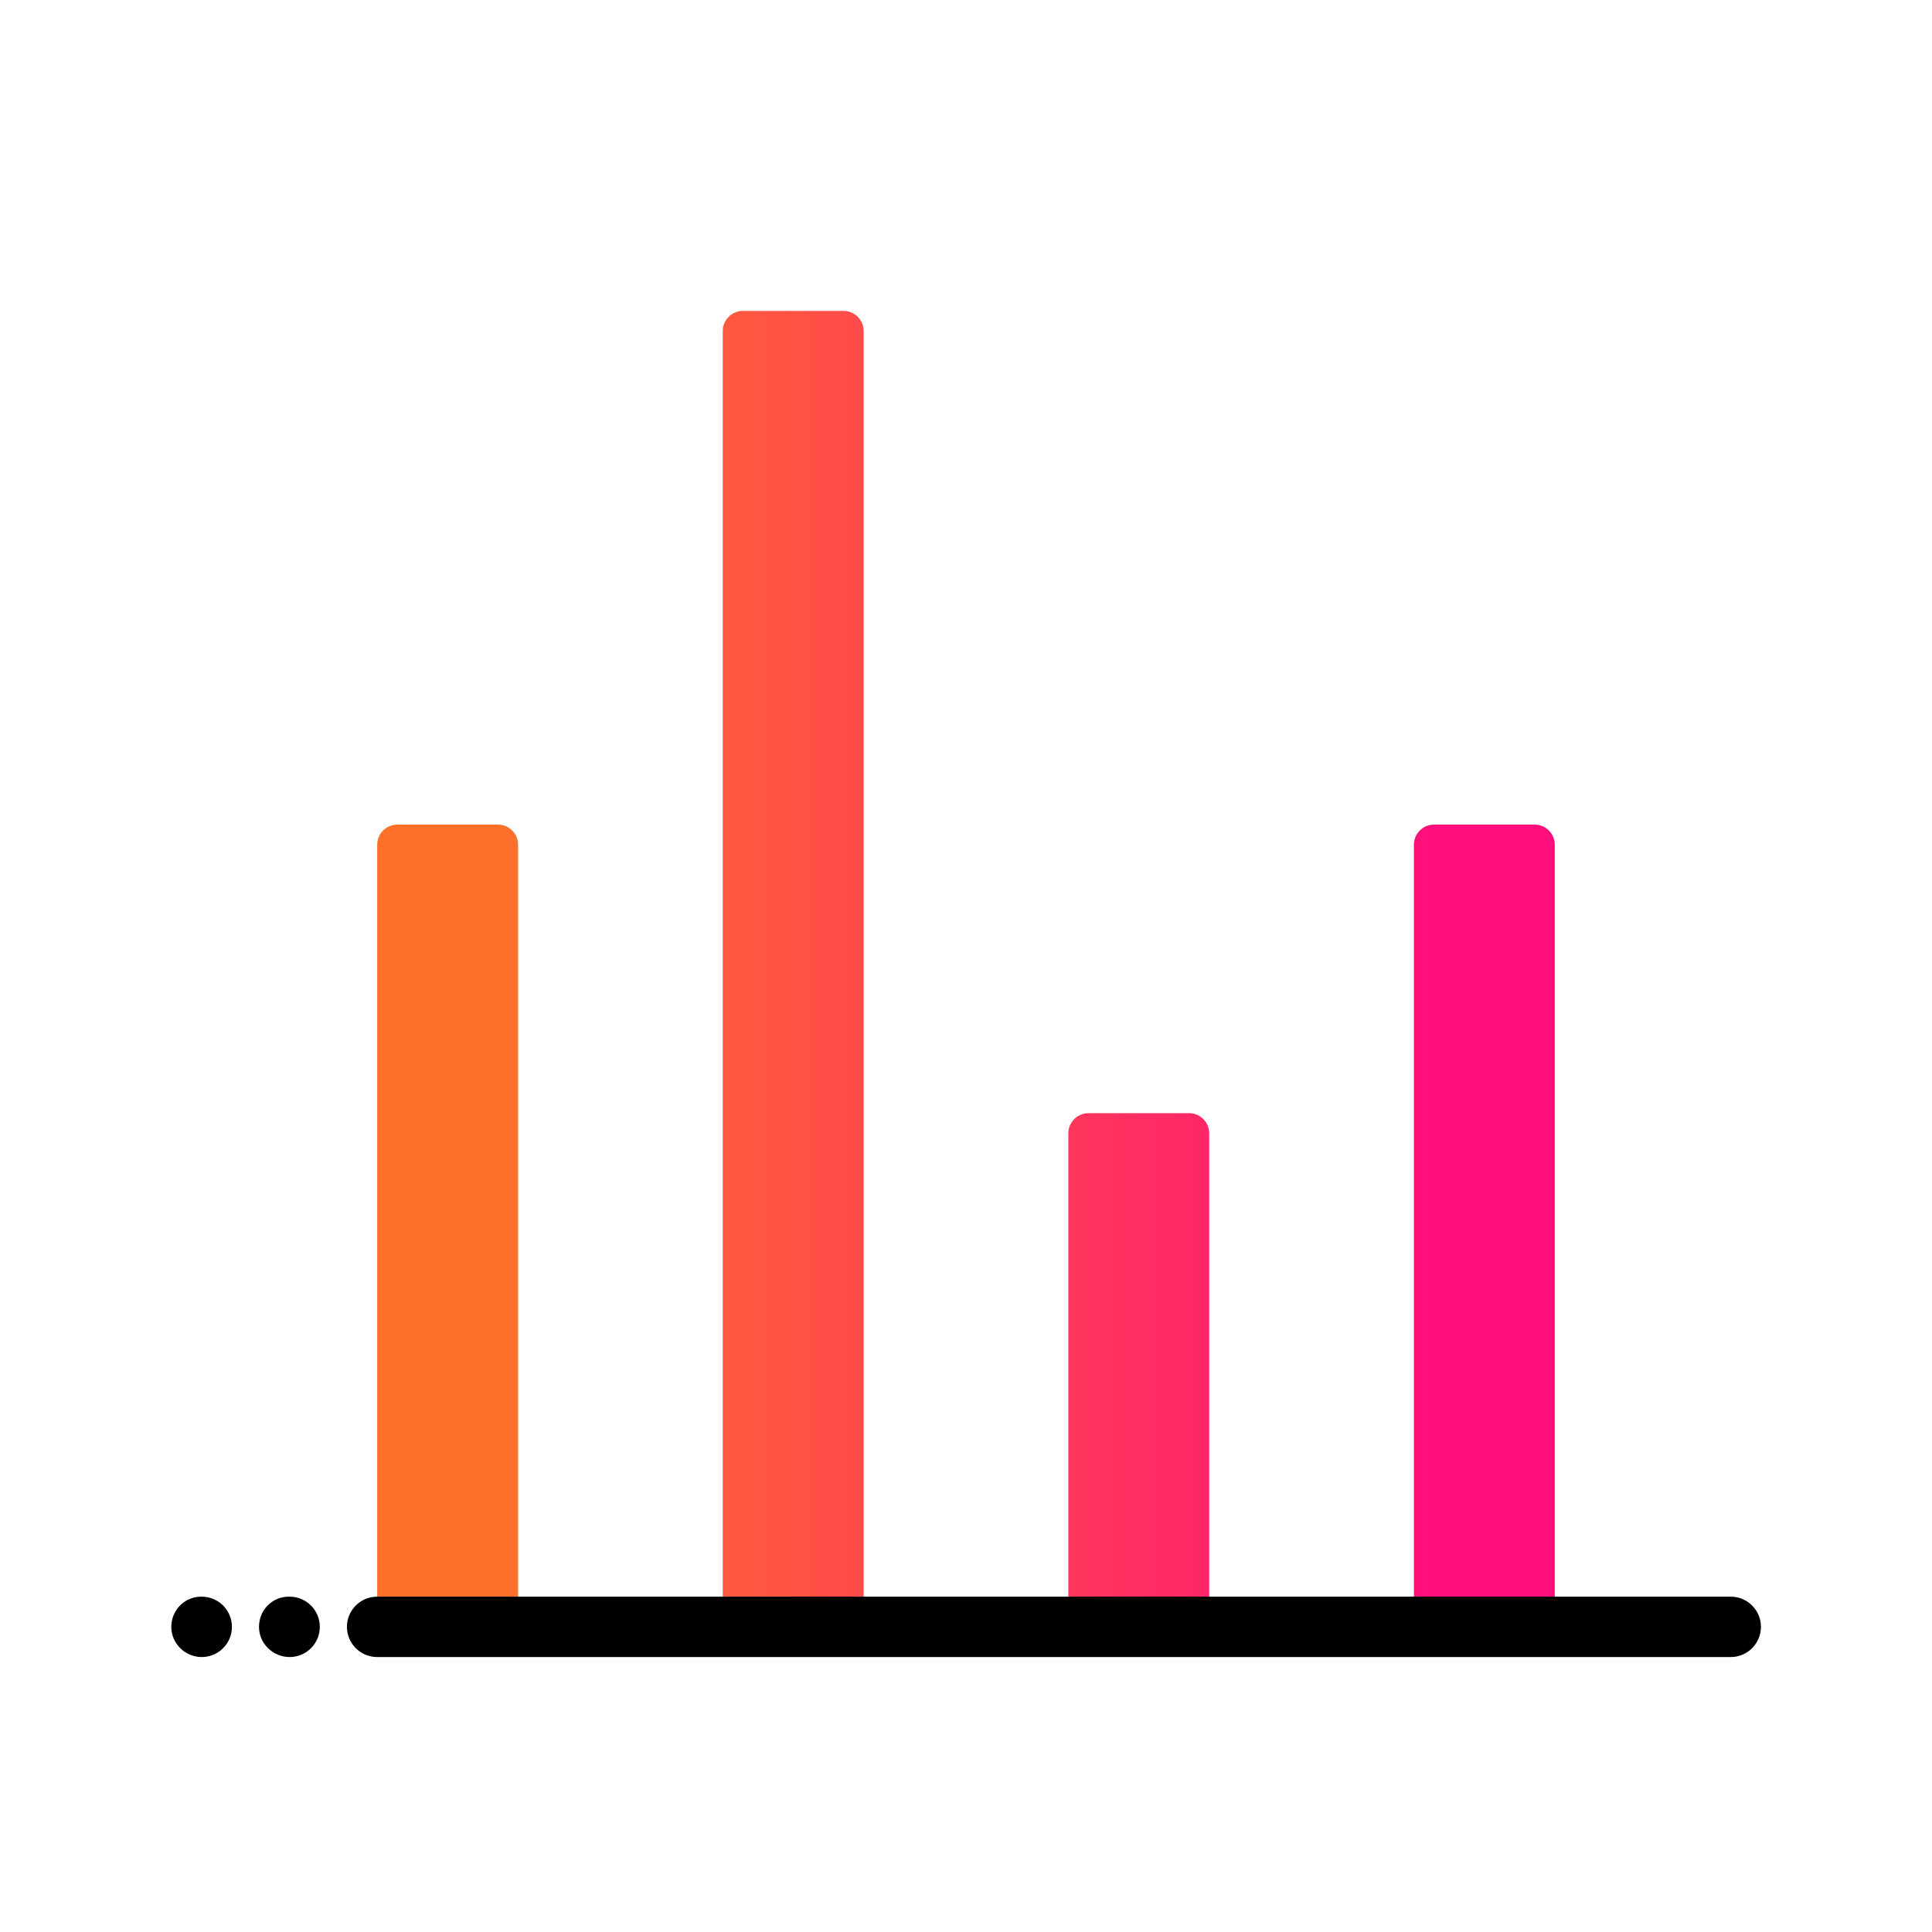
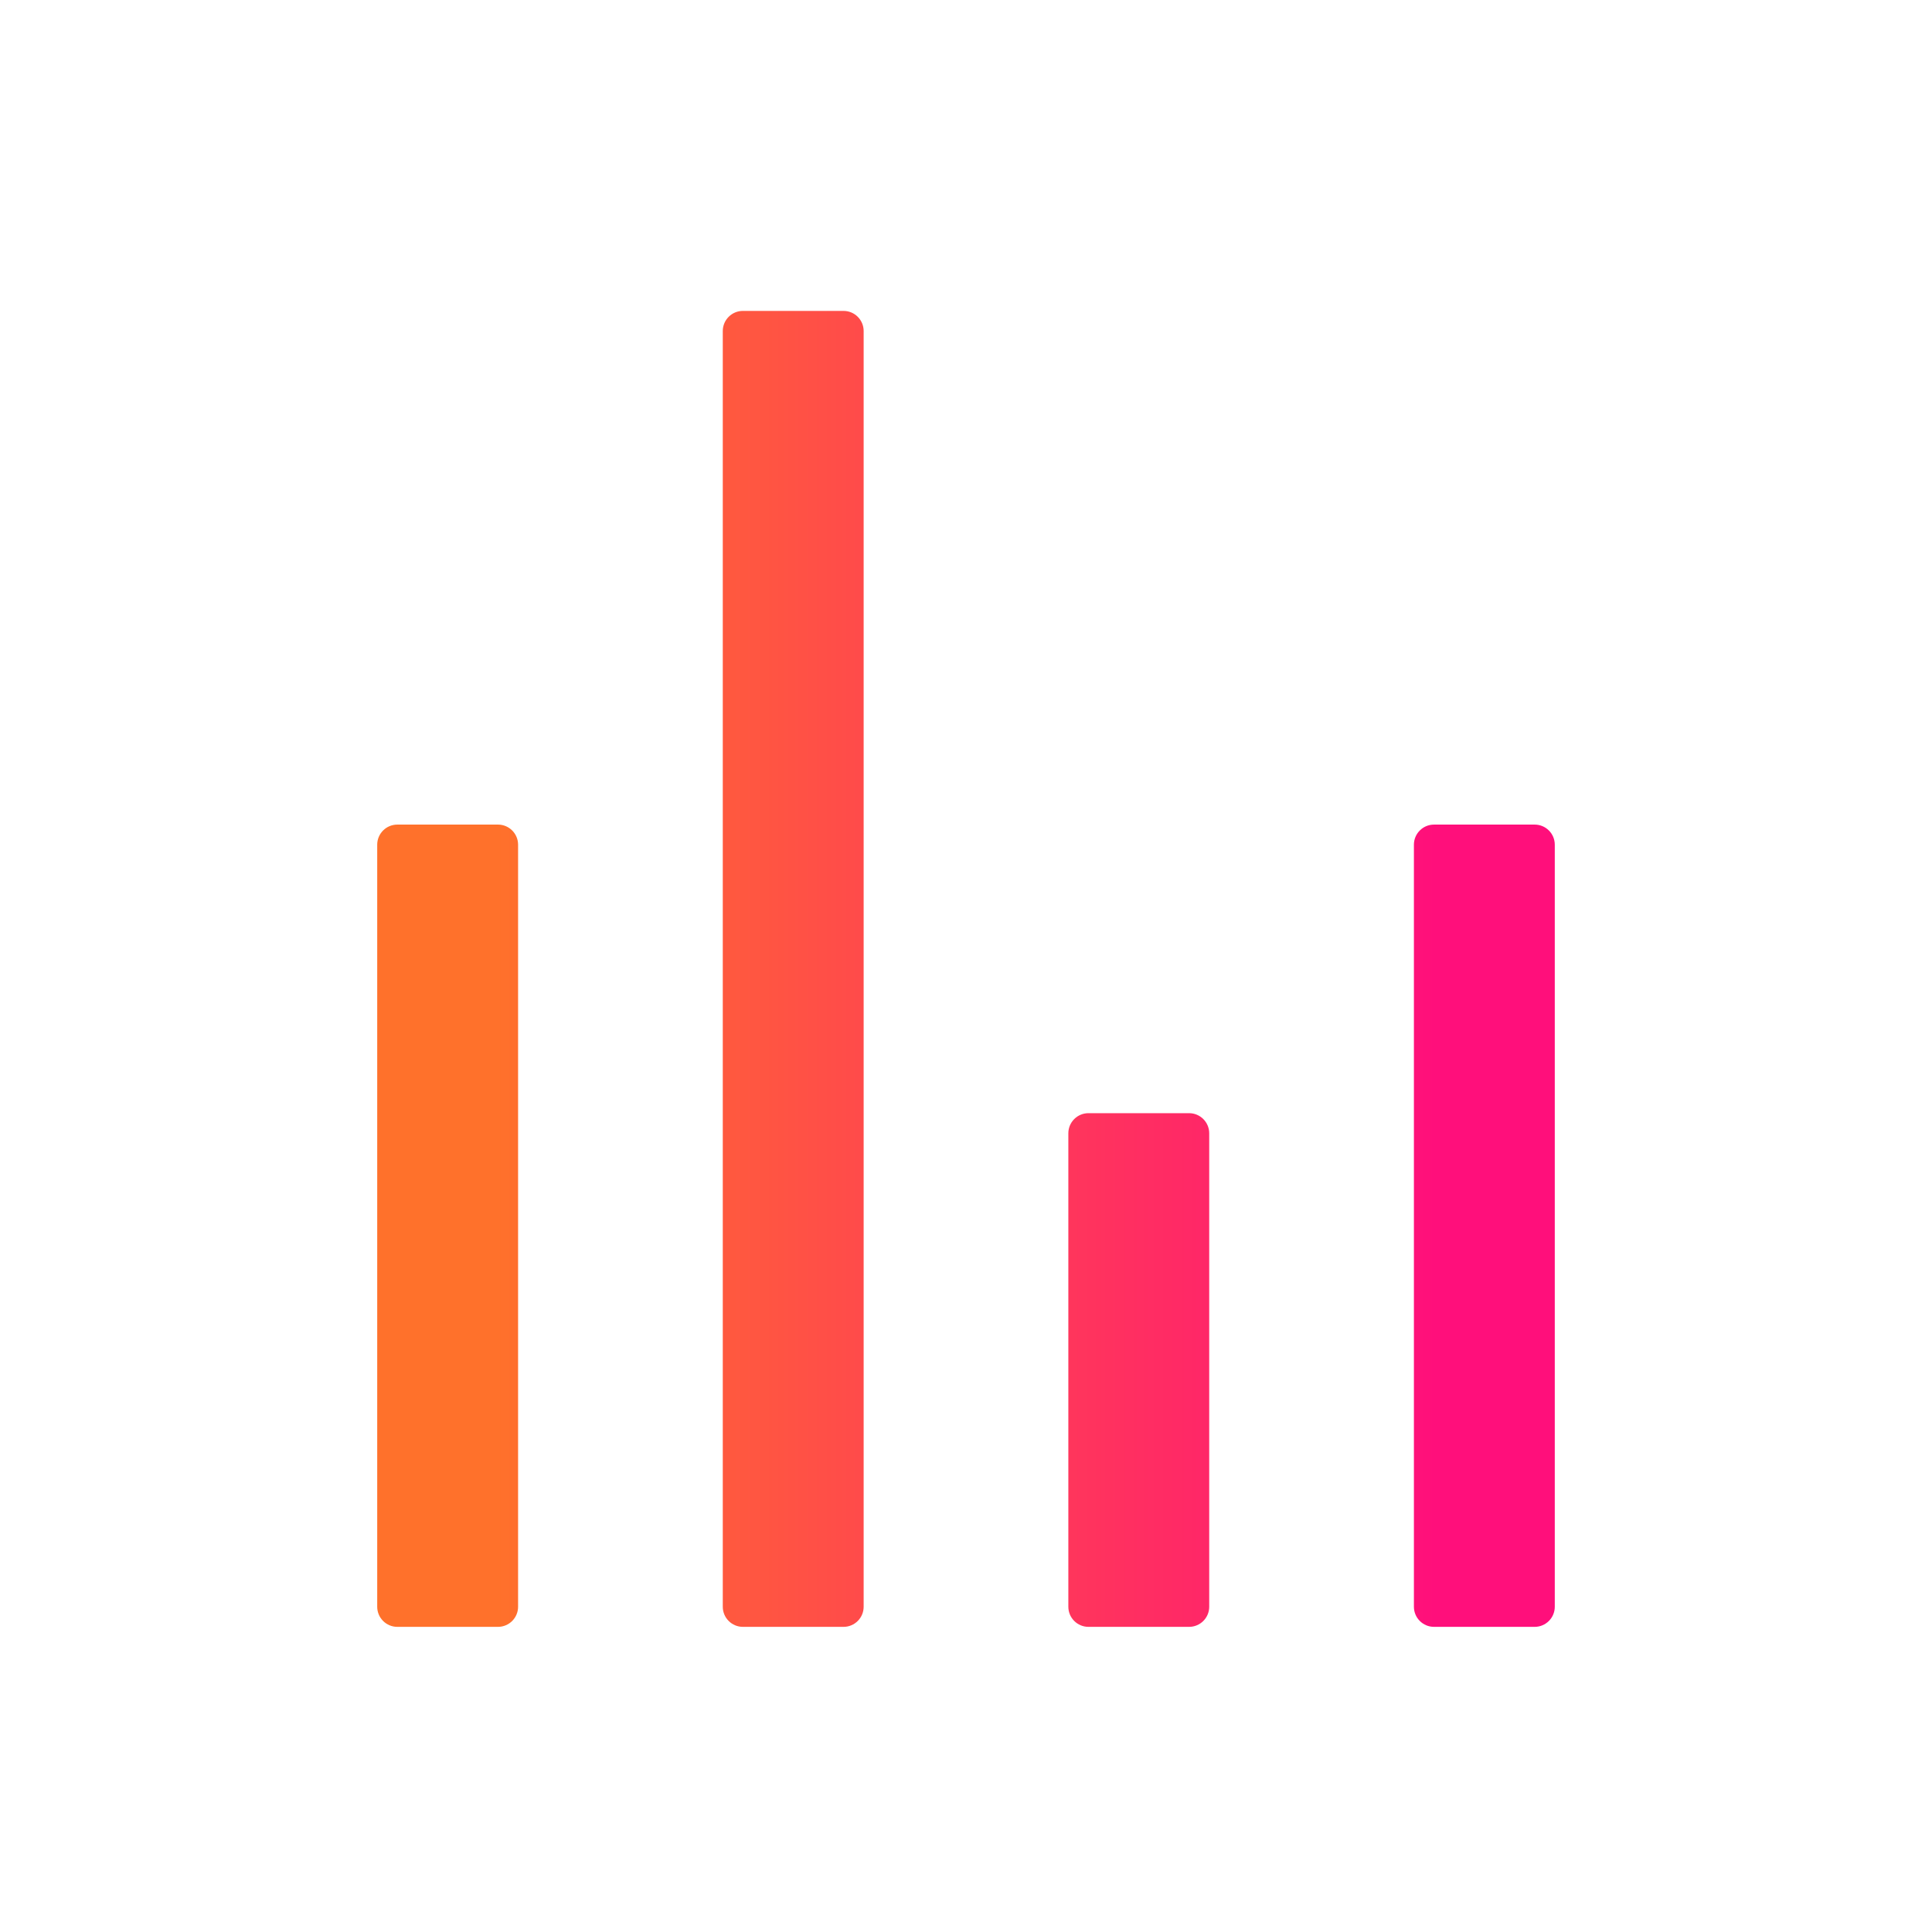
<svg xmlns="http://www.w3.org/2000/svg" id="Expressive_Outlined" viewBox="0 0 192 192">
  <defs>
    <style>.cls-1{fill:url(#Orange-to-pink-gradient);}.cls-1,.cls-2{stroke-width:0px;}</style>
    <linearGradient id="Orange-to-pink-gradient" x1="37.487" y1="96.287" x2="154.513" y2="96.287" gradientUnits="userSpaceOnUse">
      <stop offset=".1" stop-color="#ff712b" />
      <stop offset=".9" stop-color="#ff0f7b" />
    </linearGradient>
  </defs>
  <path class="cls-1" d="m51.487,159.675v-75.728c0-1.105-.895-2-2-2h-10c-1.105,0-2,.895-2,2v75.728c0,1.105.895,2,2,2h10c1.105,0,2-.895,2-2Zm34.342,0V32.898c0-1.105-.895-2-2-2h-10c-1.105,0-2,.895-2,2v126.777c0,1.105.895,2,2,2h10c1.105,0,2-.895,2-2Zm34.342,0v-47.049c0-1.105-.895-2-2-2h-10c-1.105,0-2,.895-2,2v47.049c0,1.105.895,2,2,2h10c1.105,0,2-.895,2-2Zm34.342,0v-75.728c0-1.105-.895-2-2-2h-10c-1.105,0-2,.895-2,2v75.728c0,1.105.895,2,2,2h10c1.105,0,2-.895,2-2Z" />
-   <path class="cls-2" d="m175,161.675c0,1.657-1.343,3-3,3H37.478c-1.657,0-3-1.343-3-3s1.343-3,3-3h134.522c1.657,0,3,1.343,3,3Zm-154.95-3h-.05c-1.657,0-2.976,1.343-2.976,3s1.368,3,3.025,3,3-1.343,3-3-1.343-3-3-3Zm8.733,0h-.087c-1.657,0-2.957,1.343-2.957,3s1.387,3,3.044,3,3-1.343,3-3-1.343-3-3-3Z" />
</svg>